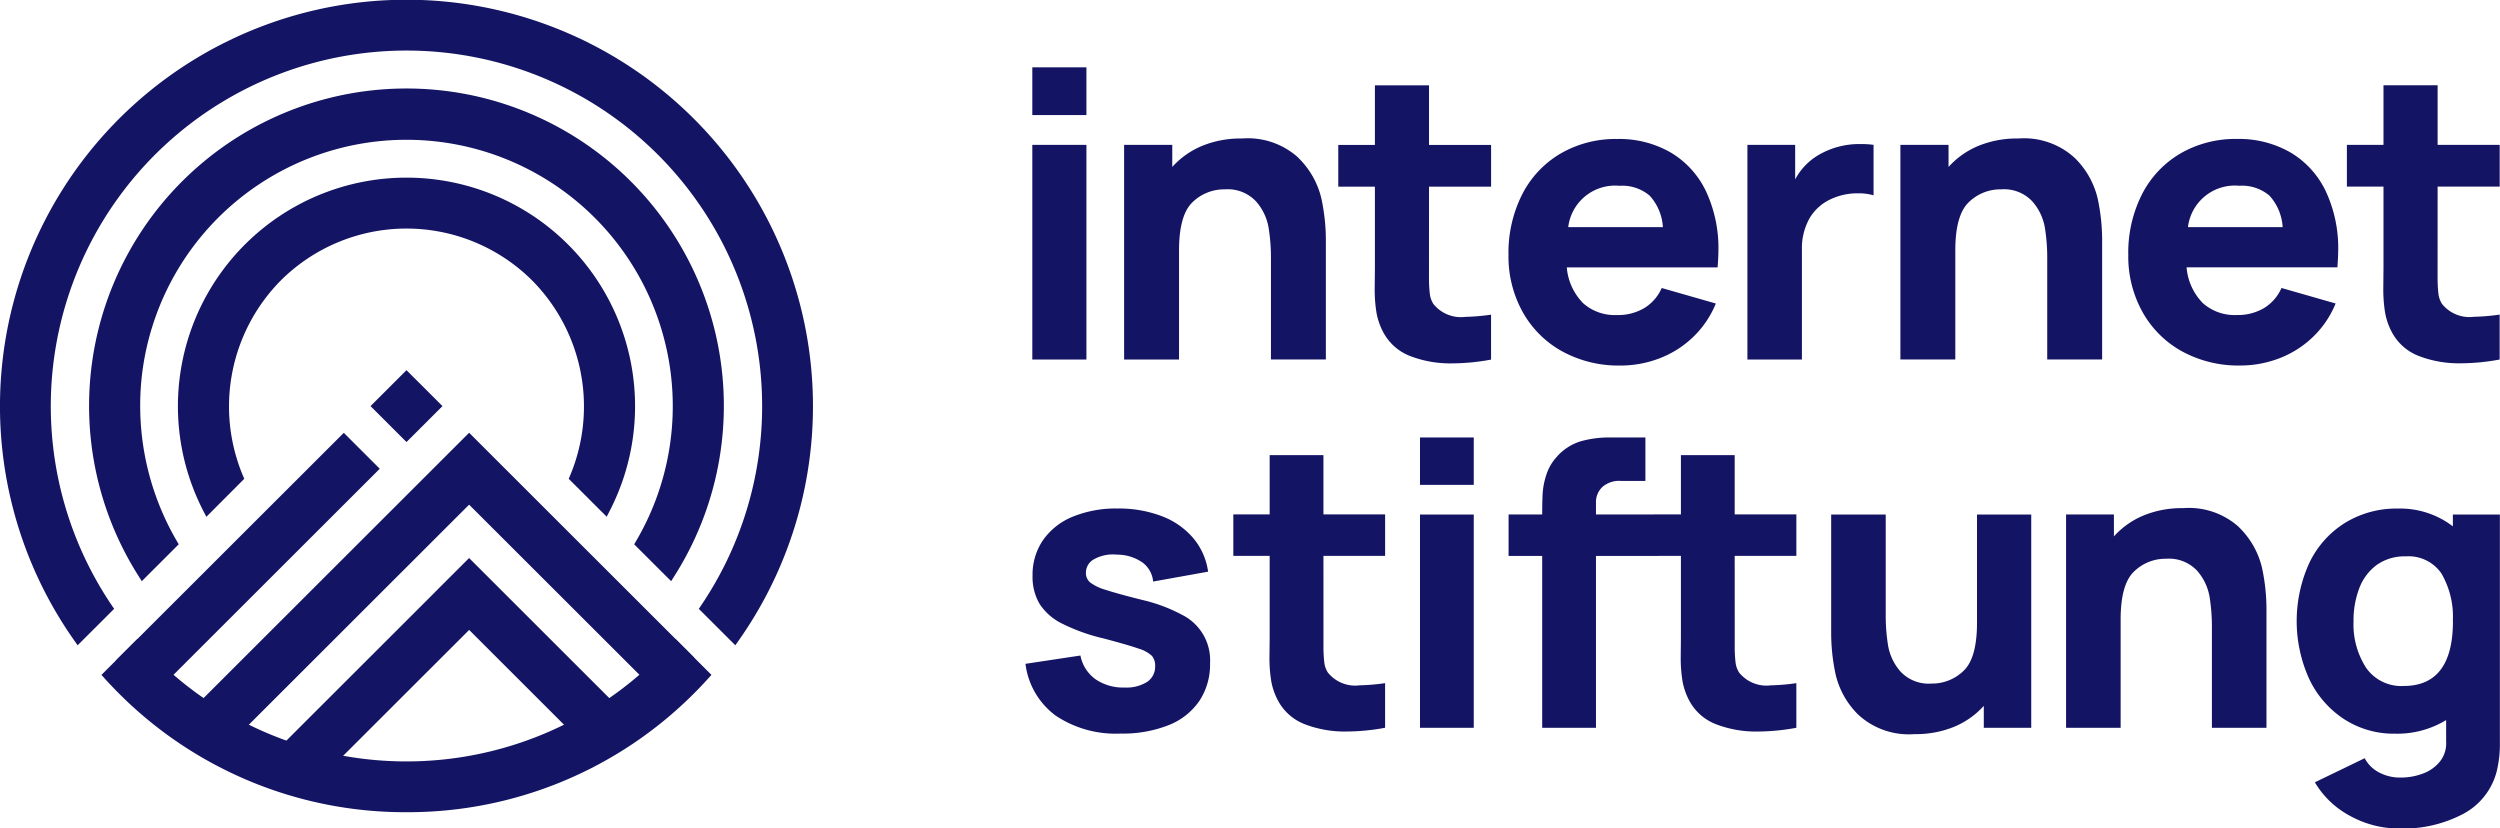
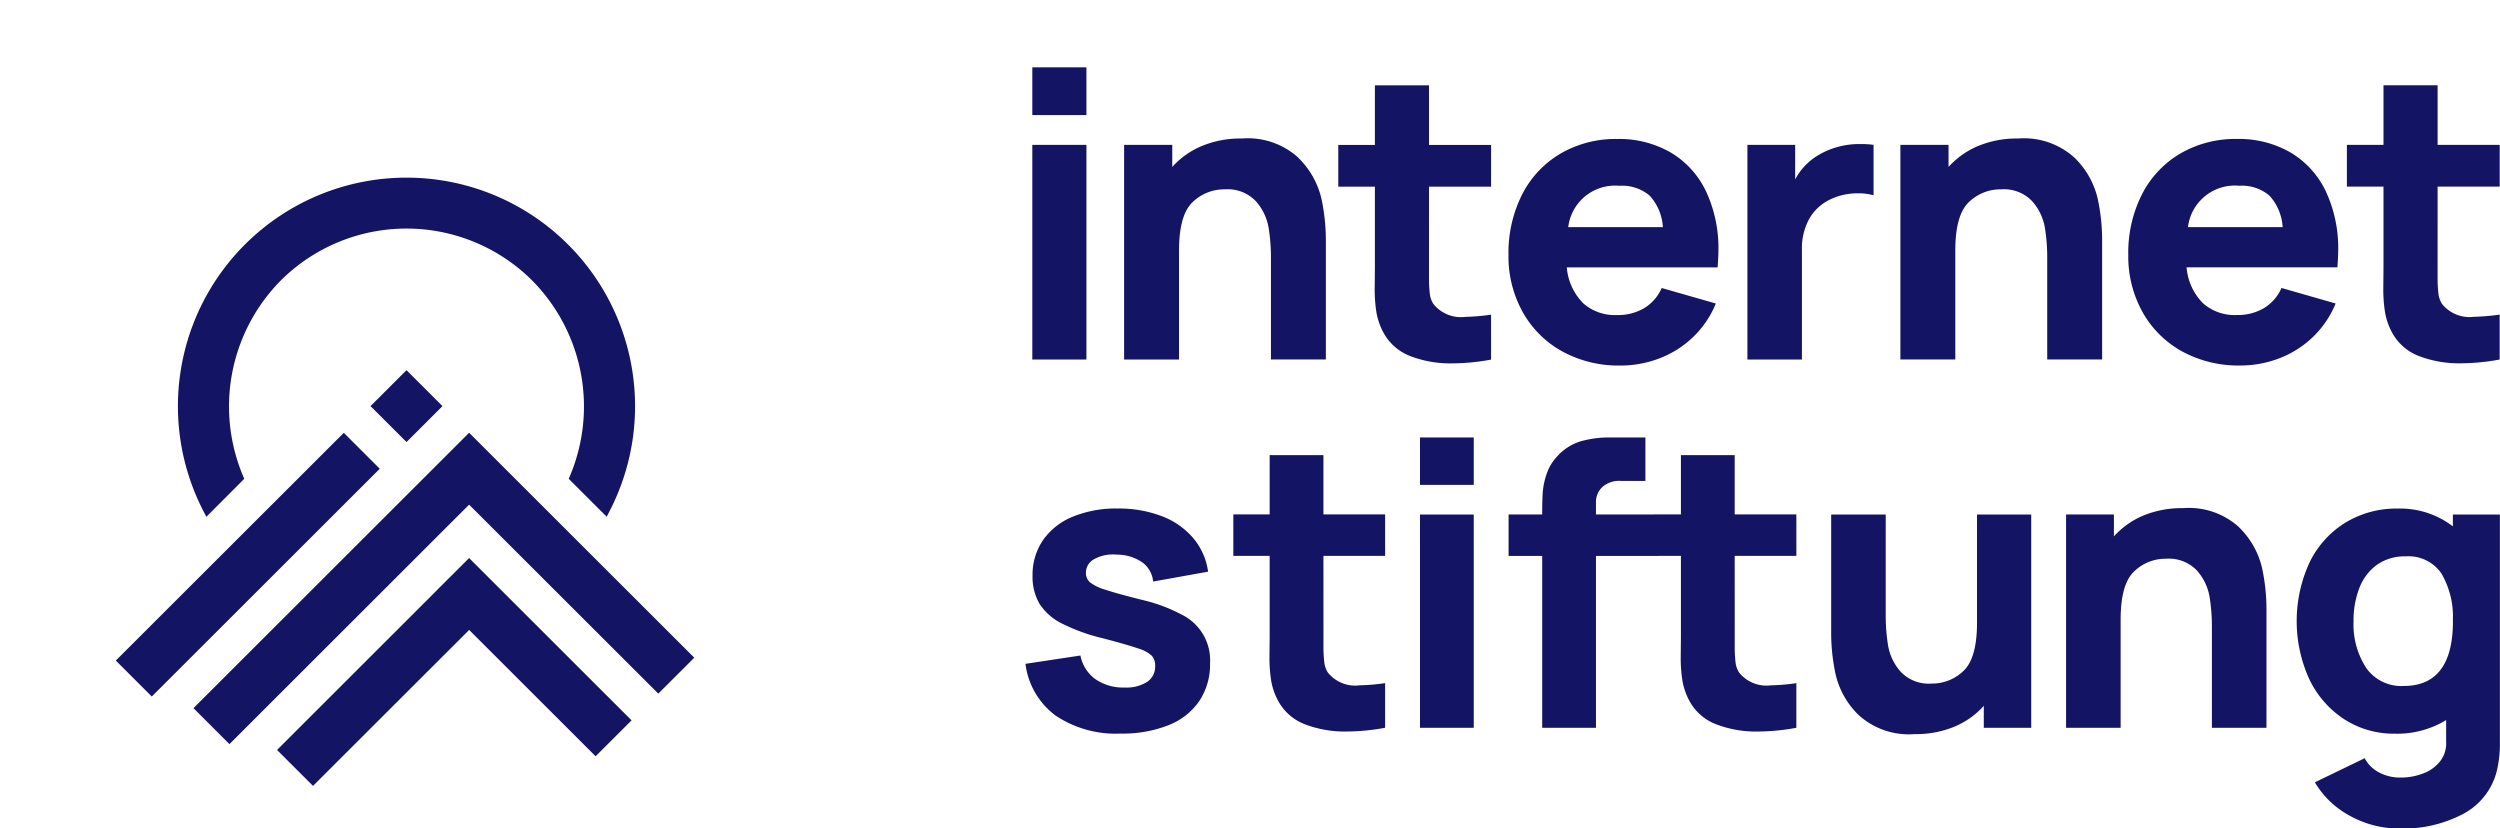
<svg xmlns="http://www.w3.org/2000/svg" aria-label="Internetstiftung" class="header__logo" viewBox="0 0 172 57">
  <defs>
    <style>.a{fill:#141464}</style>
  </defs>
  <path d="M71.023 4.634h3.723v3.282h-3.723zm0 5.333h3.723v14.769h-3.723zm18.3.889a5.745 5.745 0 0 1 1.588 2.8 13.692 13.692 0 0 1 .308 2.79v8.287h-3.778v-6.974a12.829 12.829 0 0 0-.164-2.106 3.666 3.666 0 0 0-.869-1.805 2.671 2.671 0 0 0-2.142-.82 3.112 3.112 0 0 0-2.218.882q-.931.882-.931 3.33v7.494h-3.778V9.967h3.313v1.518a5.7 5.7 0 0 1 2.04-1.443 6.962 6.962 0 0 1 2.752-.513 5.165 5.165 0 0 1 3.888 1.327zm8.991 7.4v.78a9.577 9.577 0 0 0 .055 1.149 1.654 1.654 0 0 0 .247.725 2.426 2.426 0 0 0 2.217.889 14.081 14.081 0 0 0 1.752-.15v3.091a14.839 14.839 0 0 1-2.656.26 7.7 7.7 0 0 1-2.9-.5 3.529 3.529 0 0 1-1.834-1.593 4.555 4.555 0 0 1-.493-1.395 10 10 0 0 1-.123-1.682l.014-1.354v-5.634h-2.519V9.97h2.519v-4.1h3.723v4.1h4.271v2.872h-4.271zm10.568 2.571a3.285 3.285 0 0 0 2.375.848 3.525 3.525 0 0 0 1.869-.479 3.04 3.04 0 0 0 1.2-1.381l3.723 1.067a6.7 6.7 0 0 1-1.547 2.291 6.87 6.87 0 0 1-2.3 1.47 7.456 7.456 0 0 1-2.724.506 8.072 8.072 0 0 1-3.991-.971 6.943 6.943 0 0 1-2.724-2.708 7.851 7.851 0 0 1-.979-3.925 8.887 8.887 0 0 1 .952-4.191 6.864 6.864 0 0 1 2.649-2.8 7.54 7.54 0 0 1 3.874-.992 7.081 7.081 0 0 1 3.71.944 6.2 6.2 0 0 1 2.416 2.68 9.248 9.248 0 0 1 .842 4.075q0 .37-.055 1.135h-10.376a3.958 3.958 0 0 0 1.09 2.428zm-.992-5.2h6.516a3.507 3.507 0 0 0-.91-2.167 2.913 2.913 0 0 0-2.074-.677 3.247 3.247 0 0 0-3.528 2.841zm20.162-5.716a6 6 0 0 1 .849.055v3.473a3.493 3.493 0 0 0-1.054-.137 4.264 4.264 0 0 0-1.848.383 3.271 3.271 0 0 0-1.506 1.34 4.208 4.208 0 0 0-.521 2.16v7.549h-3.75V9.967h3.285v2.379a4.258 4.258 0 0 1 1.588-1.669 5.538 5.538 0 0 1 2.961-.765zm14.679.944a5.748 5.748 0 0 1 1.588 2.8 13.692 13.692 0 0 1 .308 2.79v8.287h-3.778v-6.974a12.814 12.814 0 0 0-.164-2.106 3.664 3.664 0 0 0-.869-1.805 2.669 2.669 0 0 0-2.142-.82 3.112 3.112 0 0 0-2.218.882q-.931.882-.931 3.33v7.494h-3.778V9.967h3.313v1.518a5.7 5.7 0 0 1 2.04-1.443 6.961 6.961 0 0 1 2.751-.513 5.166 5.166 0 0 1 3.881 1.327zm8.792 9.97a3.284 3.284 0 0 0 2.375.848 3.527 3.527 0 0 0 1.869-.479 3.042 3.042 0 0 0 1.2-1.381l3.723 1.067a6.687 6.687 0 0 1-1.547 2.291 6.869 6.869 0 0 1-2.3 1.47 7.46 7.46 0 0 1-2.724.506 8.07 8.07 0 0 1-3.99-.971 6.941 6.941 0 0 1-2.724-2.708 7.857 7.857 0 0 1-.979-3.925 8.887 8.887 0 0 1 .951-4.191 6.865 6.865 0 0 1 2.649-2.8 7.541 7.541 0 0 1 3.874-.992 7.084 7.084 0 0 1 3.71.944 6.194 6.194 0 0 1 2.416 2.68 9.248 9.248 0 0 1 .842 4.075q0 .37-.055 1.135h-10.376a3.961 3.961 0 0 0 1.09 2.43zm-.993-5.2h6.516a3.507 3.507 0 0 0-.91-2.167 2.913 2.913 0 0 0-2.074-.677 3.246 3.246 0 0 0-3.53 2.843zm17.176 2.626v.78a9.666 9.666 0 0 0 .055 1.149 1.655 1.655 0 0 0 .246.725 2.427 2.427 0 0 0 2.218.889 14.069 14.069 0 0 0 1.752-.15v3.091a14.831 14.831 0 0 1-2.656.26 7.7 7.7 0 0 1-2.9-.5 3.53 3.53 0 0 1-1.834-1.593 4.55 4.55 0 0 1-.493-1.395 10 10 0 0 1-.123-1.682l.013-1.354v-5.634h-2.518V9.965h2.518v-4.1h3.724v4.1h4.271v2.872h-4.271zm-95.08 30.98a5.226 5.226 0 0 1-2.074-3.56l3.781-.571a2.627 2.627 0 0 0 1.027 1.624 3.352 3.352 0 0 0 2.02.577 2.656 2.656 0 0 0 1.543-.387 1.248 1.248 0 0 0 .551-1.081 1.035 1.035 0 0 0-.225-.713 2.319 2.319 0 0 0-.925-.5q-.7-.245-2.387-.693a12.918 12.918 0 0 1-2.884-1.033 3.868 3.868 0 0 1-1.537-1.359 3.666 3.666 0 0 1-.476-1.929 4.2 4.2 0 0 1 .721-2.446 4.6 4.6 0 0 1 2.04-1.61 7.81 7.81 0 0 1 3.087-.564 8.25 8.25 0 0 1 3.053.53 5.287 5.287 0 0 1 2.162 1.515 4.534 4.534 0 0 1 1.014 2.3l-3.781.679a1.836 1.836 0 0 0-.707-1.291 3.038 3.038 0 0 0-1.659-.557l-.286-.014a2.66 2.66 0 0 0-1.435.339 1.046 1.046 0 0 0-.538.924.839.839 0 0 0 .272.645 3.149 3.149 0 0 0 1.061.516q.789.265 2.584.713a11.069 11.069 0 0 1 2.693 1.012 3.493 3.493 0 0 1 1.931 3.336 4.534 4.534 0 0 1-.734 2.588 4.6 4.6 0 0 1-2.122 1.671 8.541 8.541 0 0 1-3.292.577 7.407 7.407 0 0 1-4.478-1.238zm18.428-5.6v.774a9.436 9.436 0 0 0 .055 1.141 1.638 1.638 0 0 0 .245.72 2.412 2.412 0 0 0 2.2.883A14 14 0 0 0 95.295 47v3.07a14.762 14.762 0 0 1-2.639.258 7.656 7.656 0 0 1-2.883-.5 3.507 3.507 0 0 1-1.822-1.583 4.53 4.53 0 0 1-.49-1.386 9.925 9.925 0 0 1-.122-1.671l.014-1.345v-5.6h-2.5V35.39h2.5v-4.076h3.7v4.076h4.243v2.853h-4.243zm6.641-13.533h3.7v3.261h-3.7zm0 5.3h3.7v14.674h-3.7zm12.543-1.889a1.428 1.428 0 0 0-.435 1.073v.815h4.3v2.853h-4.3v11.821h-3.7V38.249h-2.312v-2.853h2.312q0-.924.034-1.488a5.134 5.134 0 0 1 .252-1.243 3.291 3.291 0 0 1 .694-1.209 3.583 3.583 0 0 1 1.666-1.094 7.223 7.223 0 0 1 2.007-.265h2.448v2.989h-1.692a1.769 1.769 0 0 0-1.274.421zm9.111 10.123v.774a9.55 9.55 0 0 0 .054 1.141 1.637 1.637 0 0 0 .245.72 2.412 2.412 0 0 0 2.2.883 14 14 0 0 0 1.741-.149v3.07a14.762 14.762 0 0 1-2.639.258 7.655 7.655 0 0 1-2.883-.5 3.508 3.508 0 0 1-1.822-1.583 4.533 4.533 0 0 1-.489-1.386 9.912 9.912 0 0 1-.122-1.671l.013-1.345v-5.6h-1.873v-2.853h1.873v-4.076h3.7v4.076h4.243v2.853h-4.243zm20.4-8.234v14.674h-3.264v-1.508a5.667 5.667 0 0 1-2.026 1.433 6.921 6.921 0 0 1-2.734.51 5.129 5.129 0 0 1-3.856-1.318 5.7 5.7 0 0 1-1.578-2.786 13.608 13.608 0 0 1-.306-2.771v-8.234h3.753v6.93a12.734 12.734 0 0 0 .163 2.092 3.639 3.639 0 0 0 .864 1.794 2.652 2.652 0 0 0 2.128.815 3.093 3.093 0 0 0 2.2-.876q.925-.876.925-3.308v-7.446zm14.3.883a5.7 5.7 0 0 1 1.578 2.786 13.6 13.6 0 0 1 .306 2.772v8.234h-3.754v-6.93a12.7 12.7 0 0 0-.163-2.092 3.637 3.637 0 0 0-.863-1.793 2.653 2.653 0 0 0-2.128-.816 3.094 3.094 0 0 0-2.2.876q-.925.876-.925 3.308v7.446h-3.754V35.396h3.291v1.508a5.673 5.673 0 0 1 2.027-1.434 6.925 6.925 0 0 1 2.734-.51 5.132 5.132 0 0 1 3.858 1.319zm17.943-.883v15.68a7.912 7.912 0 0 1-.217 1.984 4.6 4.6 0 0 1-2.319 2.941 8.838 8.838 0 0 1-4.345 1 6.984 6.984 0 0 1-3.427-.87 6.2 6.2 0 0 1-2.421-2.31l3.427-1.658a2.332 2.332 0 0 0 1 .985 3.07 3.07 0 0 0 1.448.346 4.309 4.309 0 0 0 1.585-.285 2.68 2.68 0 0 0 1.163-.843 2 2 0 0 0 .408-1.345v-1.482a6.472 6.472 0 0 1-3.509.937 6.29 6.29 0 0 1-3.529-1.012 6.731 6.731 0 0 1-2.394-2.778 9.644 9.644 0 0 1 .014-7.948 6.581 6.581 0 0 1 2.448-2.758 6.734 6.734 0 0 1 3.652-.992 5.953 5.953 0 0 1 3.781 1.223v-.815zm-3.237 7.337a5.889 5.889 0 0 0-.782-3.274 2.732 2.732 0 0 0-2.455-1.182 3.279 3.279 0 0 0-2 .591 3.536 3.536 0 0 0-1.2 1.6 6.17 6.17 0 0 0-.394 2.269 5.482 5.482 0 0 0 .87 3.213 2.949 2.949 0 0 0 2.584 1.243q3.385-.005 3.385-4.464zM19.06 51.597l10.73-10.719.265-.269 2.219-2.216L43.452 49.56l-2.474 2.472-8.7-8.693-10.742 10.73zm-5.748-2.877 18.964-18.946 15.49 15.475-2.475 2.472-13.016-13-16.49 16.474zm-5.344-3.273 15.685-15.669 2.474 2.472-15.685 15.67zM25.492 27.94l2.475-2.472 2.474 2.472-2.474 2.472z" class="a" />
-   <path d="M27.965 55.88a27.806 27.806 0 0 1-19.786-8.174 28.549 28.549 0 0 1-.969-1.018l-.231-.255 2.48-2.478.255.285c.306.343.622.678.939.994a24.525 24.525 0 0 0 34.621 0c.315-.315.631-.649.939-.994l.255-.285 2.48 2.478-.231.255a27.56 27.56 0 0 1-.969 1.018 27.8 27.8 0 0 1-19.783 8.174z" class="a" />
-   <path d="m48.078 41.887.168-.247a24.47 24.47 0 1 0-40.562 0l.168.247-2.51 2.508-.248-.351a27.967 27.967 0 1 1 45.743 0l-.248.351z" class="a" />
  <path d="M13.967 35.11a15.726 15.726 0 1 1 28 0l-.227.441-2.612-2.61.095-.224A12.323 12.323 0 0 0 36.616 19.3a12.252 12.252 0 0 0-17.3 0 12.323 12.323 0 0 0-2.606 13.417l.095.224-2.607 2.614z" class="a" />
-   <path d="M9.515 39.604a21.836 21.836 0 1 1 36.9 0l-.242.381-2.541-2.538.142-.241a18.331 18.331 0 0 0-2.847-22.216A18.323 18.323 0 0 0 9.745 25.996a18.476 18.476 0 0 0 2.41 11.21l.141.241-2.541 2.538z" class="a" />
</svg>